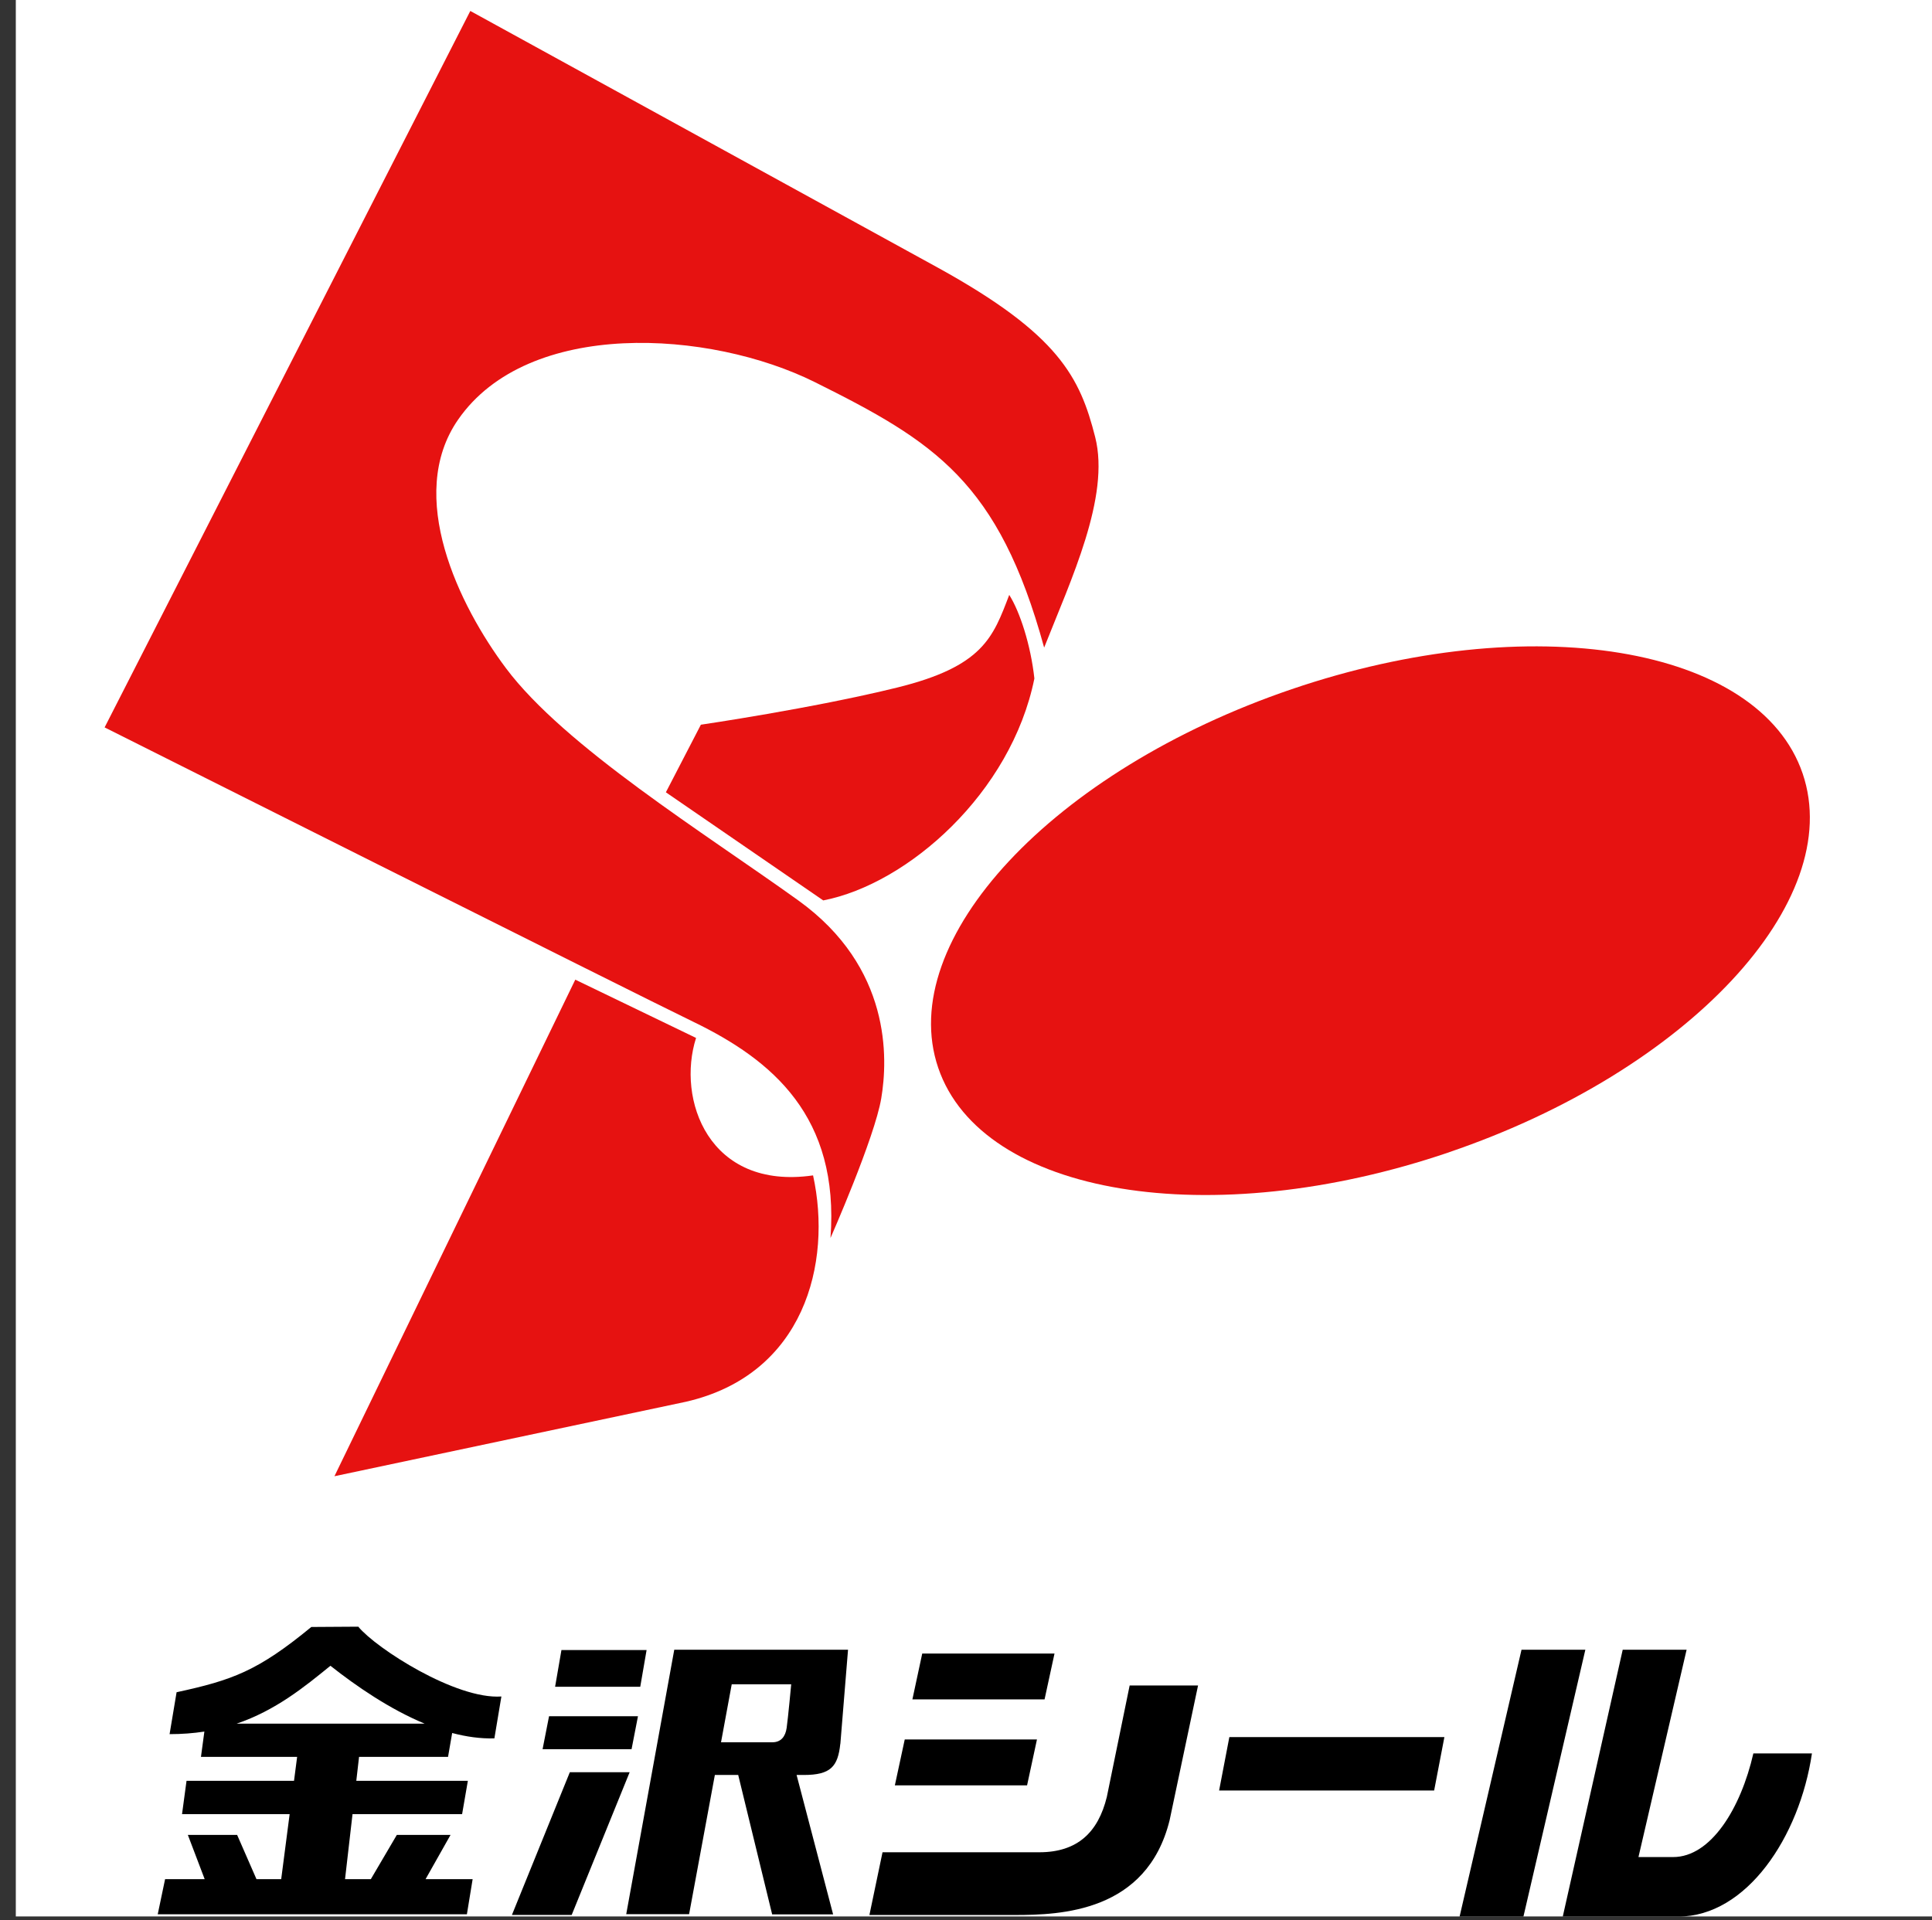
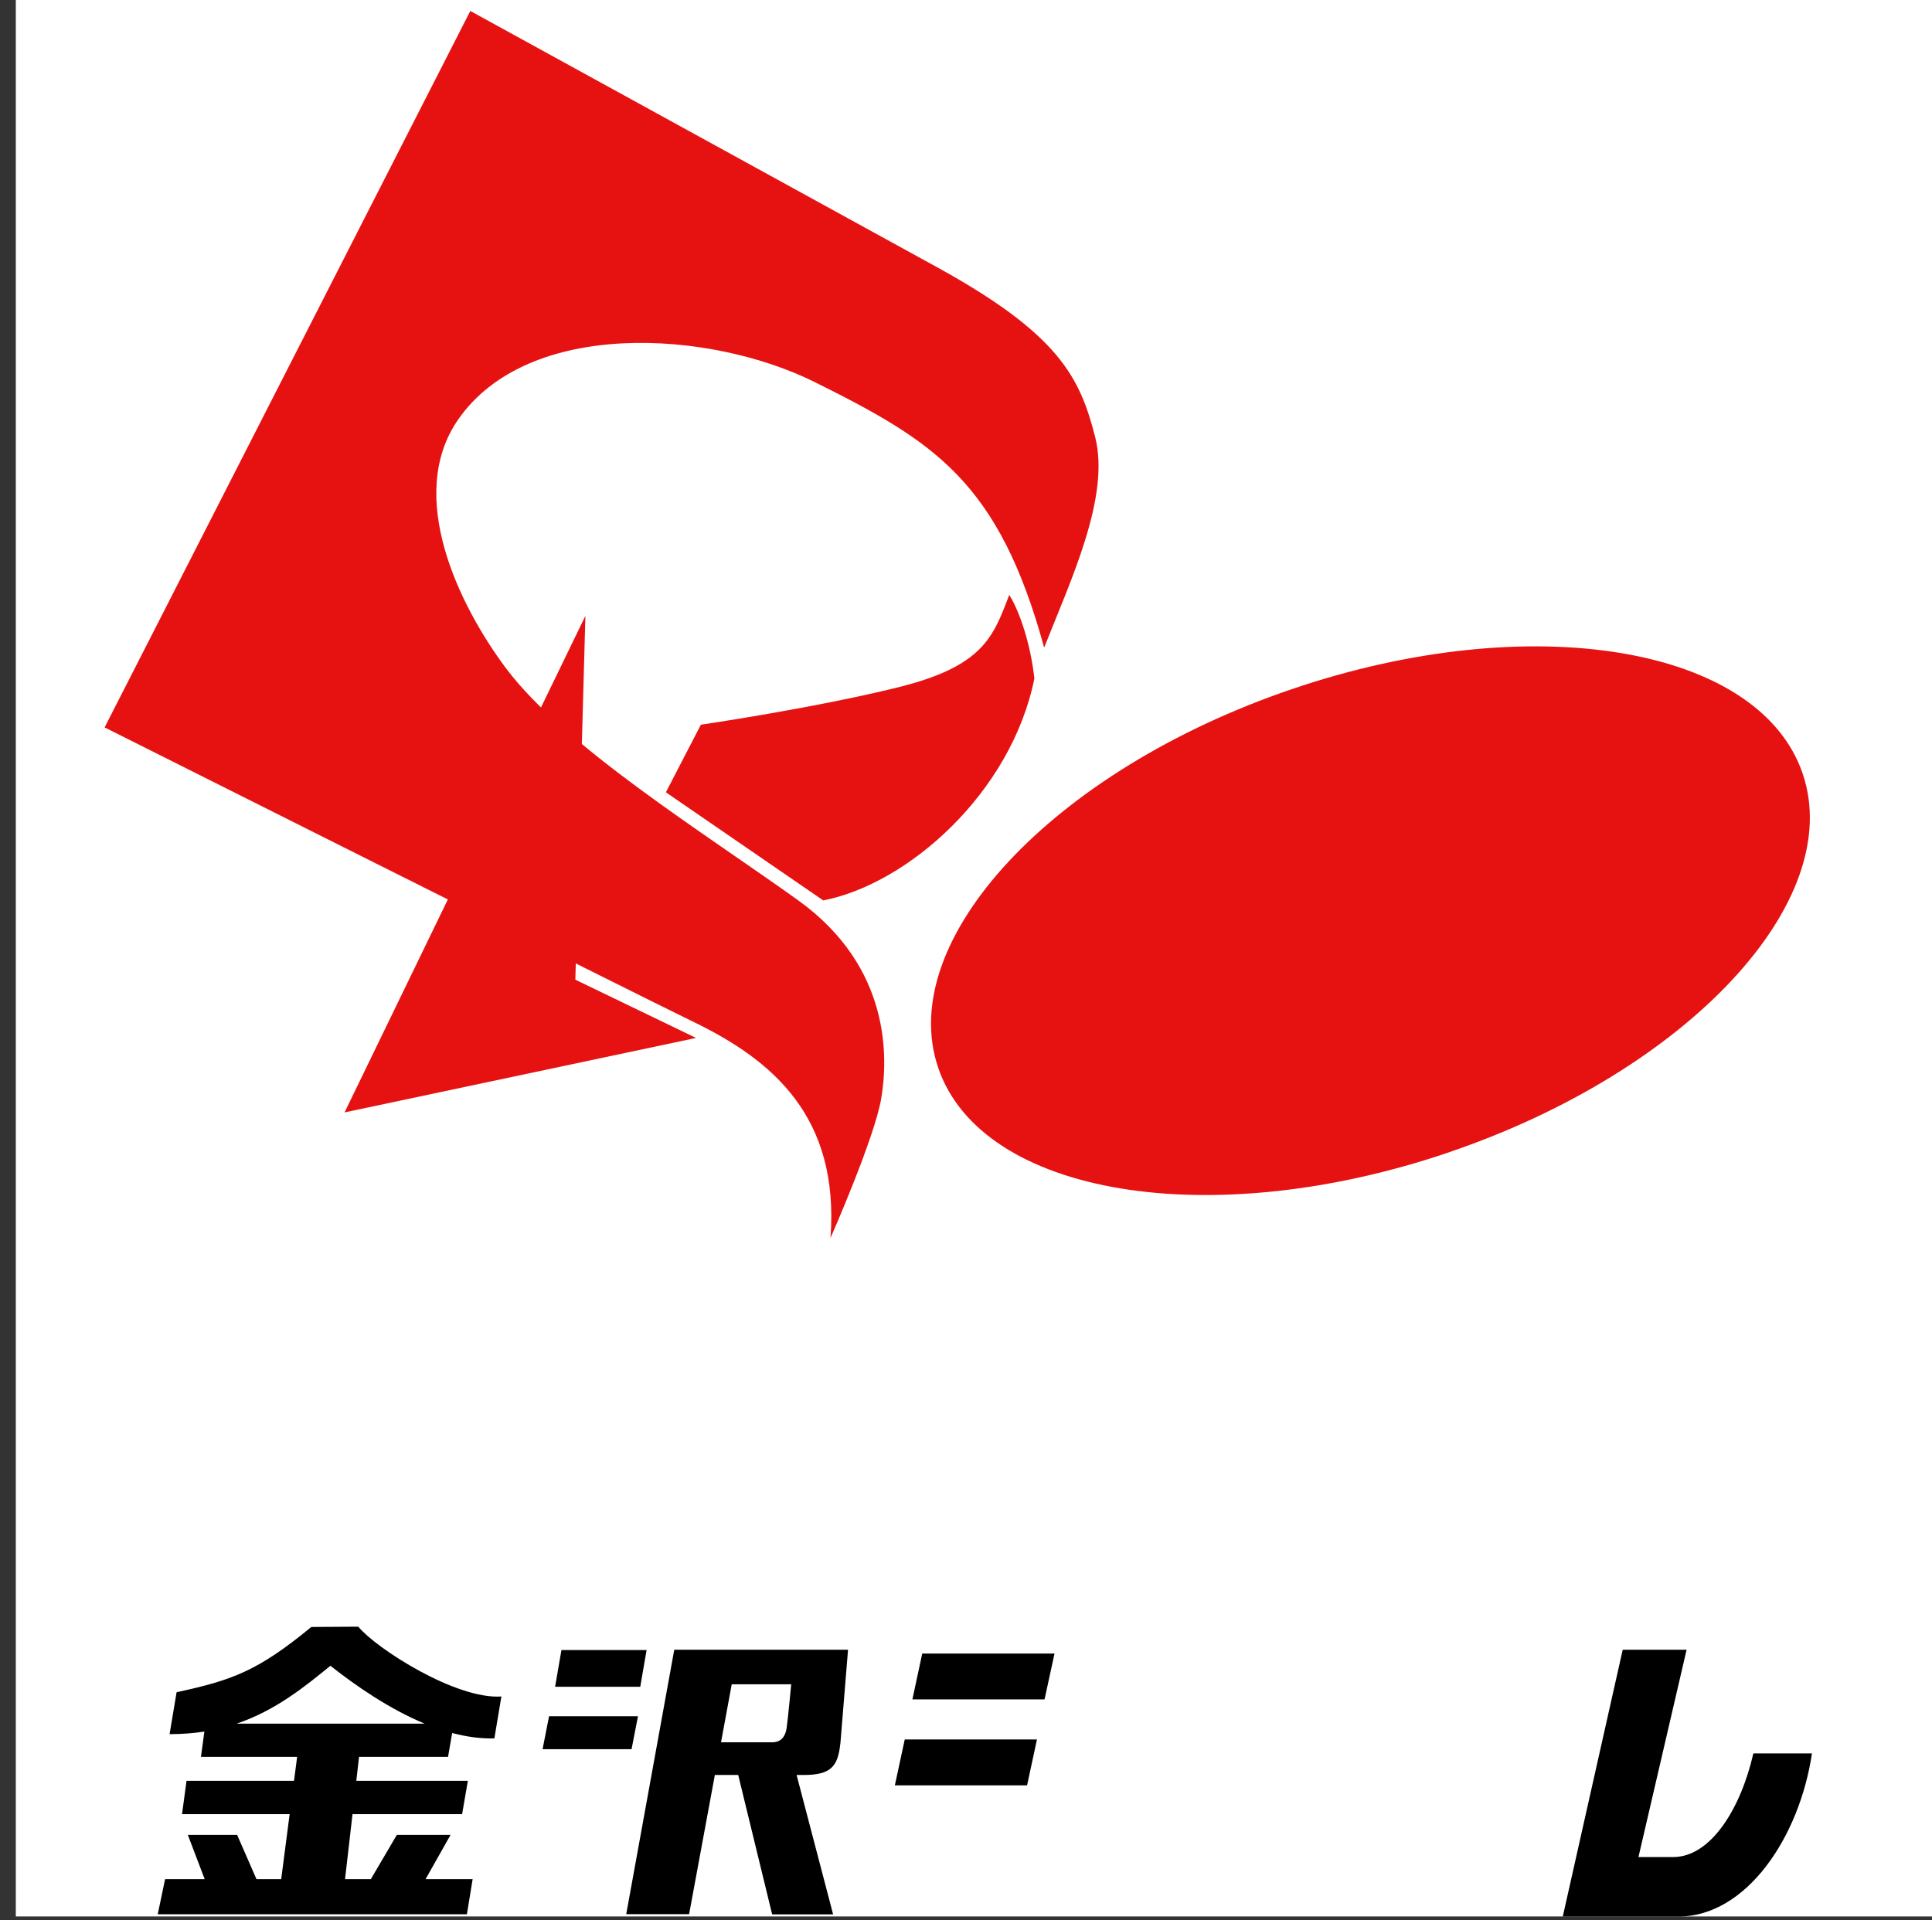
<svg xmlns="http://www.w3.org/2000/svg" id="_レイヤー_2" viewBox="0 0 322.64 320.71">
  <rect x="0" y="0" width="322.64" height="320.71" fill="#333333" stroke="none" />
  <defs>
    <style>.cls-1{fill:#fff;}.cls-2{fill:none;}.cls-3{fill:#e61211;}</style>
  </defs>
  <g id="_レイヤー_1-2">
    <g id="_レイヤー_2-2">
      <rect class="cls-1" x="2.64" width="320" height="320.11" />
    </g>
    <rect class="cls-2" y=".71" width="321.57" height="320" />
  </g>
  <g id="_レイヤー_17">
    <g id="_レイヤ_1">
      <path d="m59.84,271.71l-7.85.05c-8.97,7.38-13.2,8.88-22.5,10.9l-1.17,7c2.07,0,3.99-.15,5.81-.43l-.57,4.23h16.06l-.52,4h-17.95l-.75,5.56h17.97l-1.41,10.86h-4.13l-3.23-7.39h-8.23l2.81,7.39h-6.61l-1.23,5.87h51.63l.96-5.87h-7.86l4.17-7.39h-8.97l-4.34,7.39h-4.31l1.25-10.86h18.3l.96-5.56h-18.63l.46-4h14.86l.69-3.99c2.37.63,4.74.96,7.05.9l1.17-7c-7.59.53-20.9-8.02-23.89-11.65h0Zm-20.33,16.2c6.49-2.2,11.3-6.11,15.67-9.67,4.32,3.41,9.89,7.24,15.74,9.67h-31.42Z" />
      <polygon points="106.92 281.75 107.98 275.61 93.76 275.61 92.7 281.75 106.92 281.75" />
      <polygon points="105.47 292.17 106.54 286.67 91.69 286.67 90.61 292.17 105.47 292.17" />
-       <polygon points="95.47 319.86 105.15 296.02 95.16 296.02 85.49 319.86 95.47 319.86" />
      <path d="m140.34,291.27l1.28-15.71h-29.02l-8.02,44.17h10.5l4.3-23.25h3.9l5.67,23.29h10.18l-6.1-23.29h1.21c4.49,0,5.69-1.41,6.09-5.21h0Zm-18.14-9.94h9.93s-.52,5.61-.76,7.29c-.2,1.41-.92,2.4-2.4,2.4h-8.56l1.79-9.7h0Z" />
      <polygon points="174.44 283.85 176.1 276.2 154.01 276.2 152.37 283.85 174.44 283.85" />
      <polygon points="171.52 298.21 173.17 290.55 151.09 290.55 149.44 298.21 171.52 298.21" />
-       <path d="m200.07,281.53h-11.42l-3.81,18.61c-1.45,5.93-4.92,9.25-11.28,9.25h-26.18l-2.19,10.48h24.26c7.69,0,22.07-.48,25.87-15.82l4.75-22.51Z" />
-       <polygon points="239.5 299.07 241.21 290.15 205.3 290.15 203.59 299.07 239.5 299.07" />
-       <polygon points="254.41 320.13 264.75 275.56 254.09 275.56 243.75 320.13 254.41 320.13" />
      <path d="m292.81,292.87c-2.12,9.27-7.13,17.32-13.39,17.32h-5.8l8.04-34.63h-10.67l-10.01,44.57h19.29c11.38,0,20.25-13.28,22.32-27.25h-9.79Z" />
      <path class="cls-3" d="m242.02,192.45c39.86-13.57,66.29-41.89,59.02-63.24-7.27-21.35-45.48-27.67-85.34-14.09-39.86,13.57-66.29,41.89-59.02,63.24,7.27,21.35,45.48,27.67,85.34,14.1h0Z" />
      <path class="cls-3" d="m78.54,1.83L17.47,121.5s88.84,44.6,98.28,49.16c13.3,6.43,24.45,15.88,22.94,36.13,0,0,7.38-16.73,8.48-23.35,1.11-6.62,1.7-21.85-13.87-33.05-15.58-11.2-39.01-25.69-48.8-38.77-7.8-10.42-16.83-28.8-7.99-41.54,11.71-16.88,42-15,59.59-6.24,19.96,9.94,30.67,16.59,38.27,44.33,4.45-11.28,11.06-25.19,8.52-35.17-2.54-9.98-6.05-17.14-26.23-28.27L78.54,1.83Z" />
      <path class="cls-3" d="m117.05,121.04l-5.85,11.3,26.28,18.06c14.11-2.74,31.39-17.93,35.26-37.07-.61-5.6-2.43-11.18-4.2-13.96-2.71,7.11-4.37,11.94-18.74,15.48-14.09,3.47-32.76,6.2-32.76,6.2h0Z" />
-       <path class="cls-3" d="m96.08,163.64l20.16,9.73c-3.26,10.2,2.04,25.48,19.54,22.96,3.22,14.66-1.47,33.28-21.23,37.81l-58.7,12.44,40.22-82.94h0Z" />
+       <path class="cls-3" d="m96.08,163.64l20.16,9.73l-58.7,12.44,40.22-82.94h0Z" />
    </g>
  </g>
</svg>